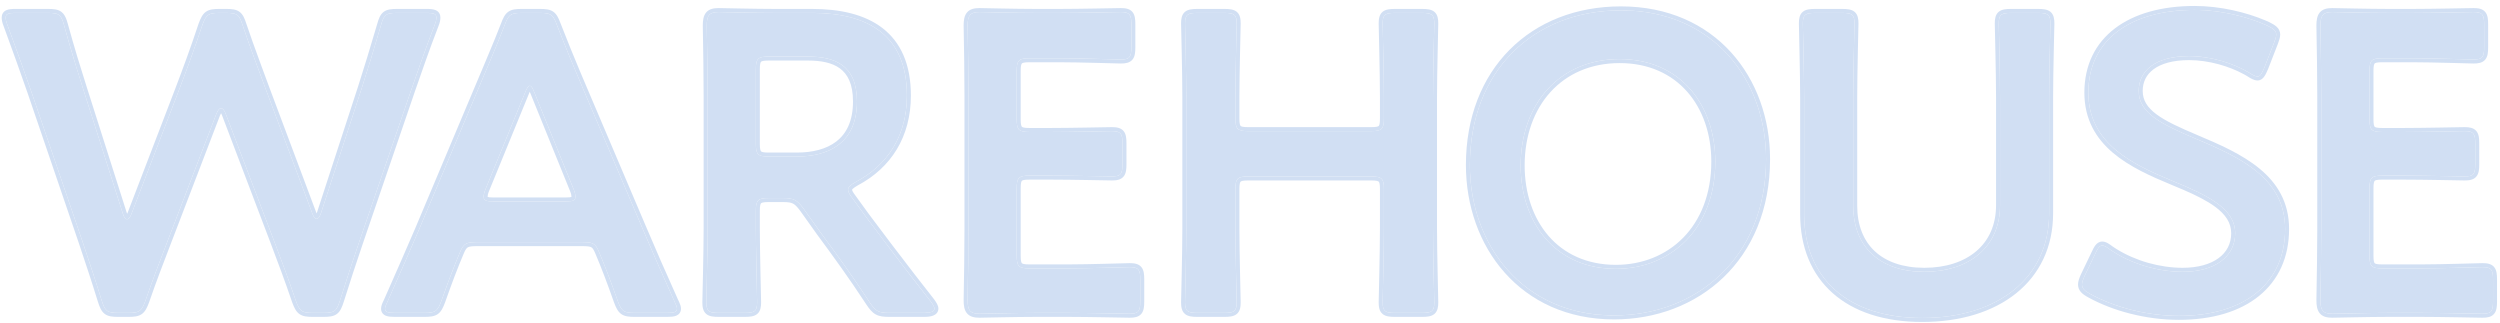
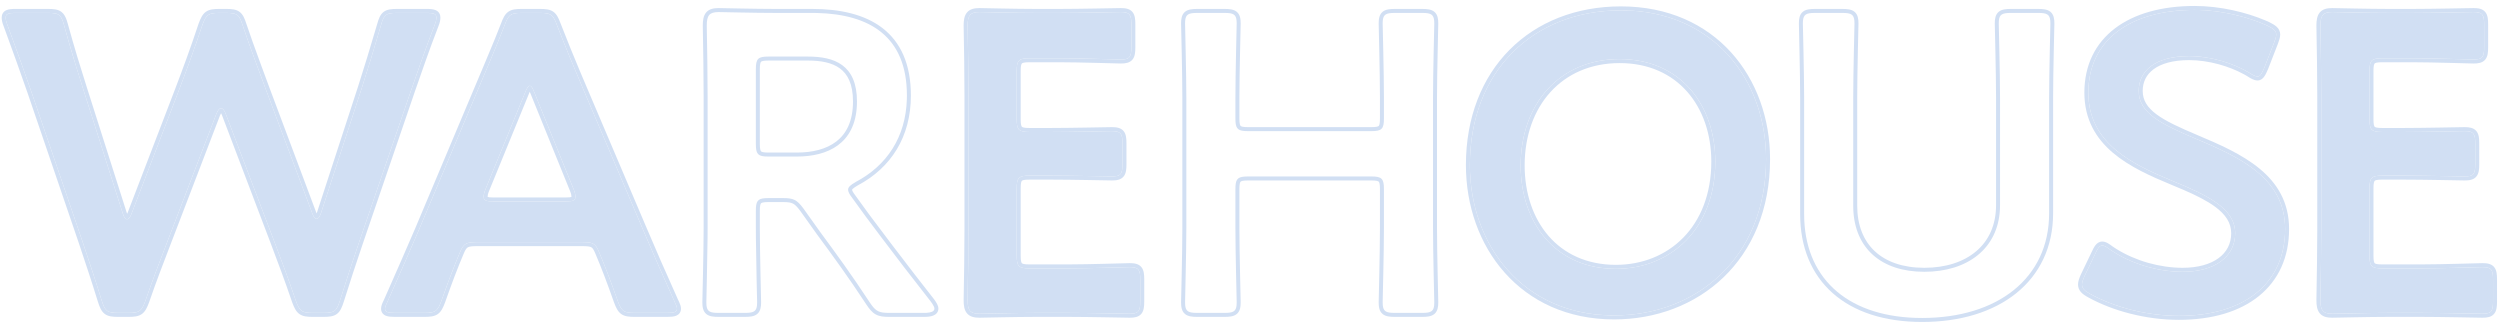
<svg xmlns="http://www.w3.org/2000/svg" width="348" height="45" viewBox="0 0 348 45" fill="none">
  <path d="M331.599 37.361H337.018C339.845 37.361 345.145 37.185 345.558 37.185C346.795 37.185 347.03 37.538 347.03 38.895V41.962C347.03 43.318 346.795 43.672 345.558 43.672C345.145 43.672 339.845 43.554 337.018 43.554H332.482C329.714 43.554 325.061 43.672 324.649 43.672C323.353 43.672 323 43.2 323 41.785C323.059 38.482 323.118 34.767 323.118 31.936V13.417C323.118 10.527 323.059 6.576 323 3.568C323 2.152 323.353 1.681 324.649 1.681C325.061 1.681 329.714 1.799 332.482 1.799H335.781C338.608 1.799 343.909 1.681 344.321 1.681C345.558 1.681 345.793 2.035 345.793 3.391V6.576C345.793 7.932 345.558 8.286 344.321 8.286C343.909 8.286 338.608 8.109 335.781 8.109H331.599C330.126 8.109 329.832 8.404 329.832 9.878V16.602C329.832 18.076 330.126 18.371 331.599 18.371H334.544C337.312 18.371 342.672 18.253 343.084 18.253C344.321 18.253 344.556 18.607 344.556 19.963V22.853C344.556 24.21 344.321 24.564 343.084 24.564C342.672 24.564 337.312 24.446 334.544 24.446H331.599C330.126 24.446 329.832 24.741 329.832 26.215V35.592C329.832 37.067 330.126 37.361 331.599 37.361Z" fill="#D1DFF3" />
  <path d="M305.659 19.315C311.843 21.91 318.087 24.799 318.087 31.877C318.087 39.485 312.373 43.967 303.303 43.967C298.768 43.967 294.233 42.728 290.935 40.9C290.169 40.487 289.815 40.133 289.815 39.603C289.815 39.308 289.933 38.954 290.169 38.423L291.641 35.356C291.995 34.59 292.23 34.177 292.643 34.177C292.937 34.177 293.29 34.413 293.762 34.767C296.589 36.713 300.358 37.833 303.833 37.833C308.251 37.833 311.137 35.769 311.137 32.466C311.137 29.046 307.367 27.218 302.479 25.212C296.765 22.853 290.699 19.963 290.699 12.886C290.699 5.573 296.53 1.386 305.482 1.386C309.252 1.386 313.021 2.388 315.613 3.568C316.437 3.981 316.85 4.276 316.85 4.806C316.85 5.101 316.732 5.455 316.555 5.927L315.201 9.407C314.847 10.232 314.612 10.645 314.258 10.645C313.964 10.645 313.61 10.468 313.08 10.114C310.901 8.817 307.779 7.814 304.717 7.814C300.005 7.814 297.708 9.878 297.708 12.65C297.708 15.717 300.77 17.25 305.659 19.315Z" fill="#D1DFF3" />
-   <path d="M285.238 13.594V29.695C285.238 38.777 277.993 44.262 267.568 44.262C257.202 44.262 251.136 38.718 251.136 29.812V13.594C251.136 10.173 250.959 3.686 250.959 3.273C250.959 2.034 251.312 1.799 252.667 1.799H256.437C257.791 1.799 258.145 2.034 258.145 3.273C258.145 3.686 257.968 10.173 257.968 13.594V28.633C257.968 34.354 261.679 37.833 267.863 37.833C274.047 37.833 278.406 34.413 278.406 28.574V13.594C278.406 10.173 278.229 3.686 278.229 3.273C278.229 2.034 278.582 1.799 279.937 1.799H283.706C285.061 1.799 285.415 2.034 285.415 3.273C285.415 3.686 285.238 10.173 285.238 13.594Z" fill="#D1DFF3" />
  <path d="M225.635 1.445C238.475 1.445 245.837 11.117 245.837 22.146C245.837 36.005 236.001 43.908 224.693 43.908C211.912 43.908 204.609 34 204.609 22.971C204.609 9.937 213.384 1.445 225.635 1.445ZM225.459 8.227C217.036 8.227 211.676 14.538 211.676 23.03C211.676 30.992 216.506 37.421 224.929 37.421C232.585 37.421 238.77 31.818 238.77 22.5C238.77 14.597 233.881 8.227 225.459 8.227Z" fill="#D1DFF3" />
-   <path d="M171.968 26.333V31.759C171.968 35.179 172.145 41.667 172.145 42.08C172.145 43.318 171.792 43.554 170.437 43.554H166.668C165.313 43.554 164.96 43.318 164.96 42.08C164.96 41.667 165.136 35.179 165.136 31.759V13.594C165.136 10.173 164.96 3.686 164.96 3.273C164.96 2.034 165.313 1.799 166.668 1.799H170.437C171.792 1.799 172.145 2.034 172.145 3.273C172.145 3.686 171.968 10.173 171.968 13.594V16.484C171.968 17.958 172.263 18.253 173.735 18.253H190.875C192.347 18.253 192.642 17.958 192.642 16.484V13.594C192.642 10.173 192.465 3.686 192.465 3.273C192.465 2.034 192.818 1.799 194.173 1.799H197.943C199.297 1.799 199.651 2.034 199.651 3.273C199.651 3.686 199.474 10.173 199.474 13.594V31.759C199.474 35.179 199.651 41.667 199.651 42.08C199.651 43.318 199.297 43.554 197.943 43.554H194.173C192.818 43.554 192.465 43.318 192.465 42.08C192.465 41.667 192.642 35.179 192.642 31.759V26.333C192.642 24.858 192.347 24.564 190.875 24.564H173.735C172.263 24.564 171.968 24.858 171.968 26.333Z" fill="#D1DFF3" />
  <path d="M143.292 37.361H148.711C151.538 37.361 156.839 37.185 157.251 37.185C158.488 37.185 158.723 37.538 158.723 38.895V41.962C158.723 43.318 158.488 43.672 157.251 43.672C156.839 43.672 151.538 43.554 148.711 43.554H144.175C141.407 43.554 136.754 43.672 136.342 43.672C135.046 43.672 134.693 43.2 134.693 41.785C134.752 38.482 134.811 34.767 134.811 31.936V13.417C134.811 10.527 134.752 6.576 134.693 3.568C134.693 2.152 135.046 1.681 136.342 1.681C136.754 1.681 141.407 1.799 144.175 1.799H147.474C150.301 1.799 155.602 1.681 156.014 1.681C157.251 1.681 157.486 2.035 157.486 3.391V6.576C157.486 7.932 157.251 8.286 156.014 8.286C155.602 8.286 150.301 8.109 147.474 8.109H143.292C141.82 8.109 141.525 8.404 141.525 9.878V16.602C141.525 18.076 141.82 18.371 143.292 18.371H146.237C149.005 18.371 154.365 18.253 154.777 18.253C156.014 18.253 156.25 18.607 156.25 19.963V22.853C156.25 24.21 156.014 24.564 154.777 24.564C154.365 24.564 149.005 24.446 146.237 24.446H143.292C141.82 24.446 141.525 24.741 141.525 26.215V35.592C141.525 37.067 141.82 37.361 143.292 37.361Z" fill="#D1DFF3" />
-   <path d="M105.215 29.341V31.759C105.215 35.179 105.391 41.667 105.391 42.08C105.391 43.318 105.038 43.554 103.683 43.554H100.031C98.677 43.554 98.323 43.318 98.323 42.08C98.323 41.667 98.5 35.179 98.5 31.759V13.476C98.5 10.586 98.441 6.871 98.382 3.568C98.382 2.152 98.736 1.681 100.031 1.681C100.444 1.681 105.097 1.799 107.865 1.799H113.048C120.646 1.799 126.241 4.747 126.241 13.299C126.241 18.843 123.591 22.971 119.114 25.33C118.408 25.743 118.054 26.038 118.054 26.392C118.054 26.687 118.231 27.041 118.643 27.571L120.528 30.166C123.355 33.941 125.711 37.067 129.598 42.021C129.893 42.434 130.07 42.728 130.07 42.964C130.07 43.377 129.539 43.554 128.656 43.554H123.767C122.295 43.554 121.883 43.318 121.058 42.08C118.584 38.305 116.346 35.238 114.167 32.289L111.811 28.987C110.928 27.807 110.456 27.571 108.984 27.571H106.981C105.509 27.571 105.215 27.866 105.215 29.341ZM105.215 9.643V20.022C105.215 21.497 105.509 21.792 106.981 21.792H110.928C115.345 21.792 119.291 19.904 119.291 14.125C119.291 8.994 116.111 7.873 112.459 7.873H106.981C105.509 7.873 105.215 8.168 105.215 9.643Z" fill="#D1DFF3" />
  <path d="M80.928 33.705H66.498C64.967 33.705 64.554 33.823 64.024 35.12C63.2 37.067 62.434 39.072 61.433 41.903C60.903 43.318 60.608 43.554 59.077 43.554H54.954C54.012 43.554 53.599 43.436 53.599 42.964C53.599 42.728 53.717 42.434 53.953 41.962C55.779 37.833 57.074 34.885 58.311 31.995L66.734 12.002C67.794 9.466 69.031 6.635 70.267 3.45C70.798 2.034 71.092 1.799 72.624 1.799H75.156C76.687 1.799 76.982 2.034 77.512 3.45C78.749 6.635 79.927 9.466 80.987 11.943L89.468 31.877C90.764 34.944 92.06 37.892 93.886 41.962C94.121 42.434 94.239 42.728 94.239 42.964C94.239 43.436 93.827 43.554 92.884 43.554H88.349C86.818 43.554 86.523 43.318 85.993 41.903C84.992 39.072 84.226 37.067 83.402 35.12C82.872 33.823 82.518 33.705 80.928 33.705ZM73.095 12.886L67.558 26.392C67.382 26.805 67.323 27.159 67.323 27.394C67.323 27.925 67.735 28.043 68.677 28.043H78.749C79.691 28.043 80.103 27.925 80.103 27.394C80.103 27.159 80.045 26.805 79.868 26.392L74.39 12.886C74.155 12.296 73.978 11.943 73.743 11.943C73.566 11.943 73.33 12.237 73.095 12.886Z" fill="#D1DFF3" />
  <path d="M30.122 15.835L23.29 33.646C22.23 36.418 21.288 38.836 20.228 41.903C19.698 43.318 19.403 43.554 17.872 43.554H16.458C14.927 43.554 14.632 43.318 14.161 41.844C13.219 38.777 12.394 36.359 11.452 33.528L4.325 12.65C3.324 9.819 2.381 7.106 1.027 3.45C0.85 3.037 0.791 2.683 0.791 2.447C0.791 1.917 1.203 1.799 2.146 1.799H6.681C8.212 1.799 8.507 2.034 8.919 3.509C9.862 6.93 10.627 9.407 11.511 12.178L17.106 29.753C17.283 30.284 17.459 30.52 17.695 30.52C17.872 30.52 18.107 30.284 18.284 29.812L24.939 12.473C26.058 9.525 27.001 6.989 28.179 3.45C28.709 2.034 29.003 1.799 30.535 1.799H31.477C33.008 1.799 33.303 2.034 33.774 3.509C34.952 6.989 35.953 9.584 37.014 12.473L43.492 29.753C43.669 30.225 43.846 30.461 44.081 30.461C44.258 30.461 44.494 30.225 44.67 29.695L50.383 12.178C51.267 9.407 52.033 6.93 53.034 3.509C53.446 2.034 53.741 1.799 55.272 1.799H59.395C60.337 1.799 60.749 1.917 60.749 2.447C60.749 2.683 60.691 3.037 60.514 3.45C59.1 7.106 58.217 9.76 57.216 12.591L50.03 33.587C49.088 36.359 48.263 38.836 47.321 41.844C46.85 43.318 46.555 43.554 45.024 43.554H43.551C42.02 43.554 41.725 43.318 41.195 41.903C40.135 38.777 39.193 36.3 38.191 33.646L31.418 15.835C31.241 15.363 31.006 15.068 30.77 15.068C30.535 15.068 30.358 15.304 30.122 15.835Z" fill="#D1DFF3" />
  <path d="M322.445 41.785V41.774C322.504 38.471 322.563 34.76 322.563 31.935V13.417C322.563 10.533 322.504 6.585 322.445 3.578V3.568C322.445 2.856 322.524 2.195 322.916 1.734C323.332 1.243 323.964 1.125 324.649 1.125C324.862 1.125 326.142 1.154 327.693 1.184C329.254 1.213 331.105 1.243 332.483 1.243V1.798L330.148 1.78C329.316 1.769 328.462 1.754 327.682 1.739L324.649 1.68C323.353 1.68 323 2.153 323 3.568C323.059 6.576 323.118 10.527 323.118 13.417V31.935C323.118 34.766 323.059 38.482 323 41.785L323.018 42.272C323.097 43.236 323.458 43.617 324.417 43.666L324.649 43.672C324.958 43.672 327.653 43.605 330.148 43.572L332.483 43.554H337.018C338.431 43.554 340.463 43.584 342.193 43.613L345.558 43.672C346.64 43.672 346.956 43.401 347.018 42.424L347.031 41.962V38.894C347.031 37.538 346.794 37.184 345.558 37.184C345.142 37.184 339.844 37.361 337.018 37.361V36.806C338.423 36.806 340.449 36.762 342.179 36.718C343.896 36.674 345.341 36.629 345.558 36.629C346.179 36.629 346.795 36.704 347.186 37.176C347.375 37.404 347.469 37.677 347.52 37.954C347.571 38.228 347.586 38.545 347.586 38.894V41.962C347.586 42.311 347.571 42.628 347.52 42.903C347.469 43.179 347.375 43.452 347.186 43.68C346.795 44.153 346.179 44.227 345.558 44.227C345.344 44.227 343.905 44.198 342.185 44.168C340.454 44.139 338.426 44.109 337.018 44.109H332.483C331.105 44.109 329.254 44.139 327.693 44.168C326.142 44.198 324.862 44.227 324.649 44.227C323.964 44.227 323.332 44.109 322.916 43.618C322.524 43.157 322.445 42.498 322.445 41.785ZM337.018 36.806V37.361H331.599V36.806H337.018ZM329.832 35.592V26.215C329.832 24.741 330.127 24.445 331.599 24.445H334.544C335.929 24.445 337.96 24.474 339.698 24.504L343.084 24.563C344.321 24.563 344.557 24.209 344.557 22.853V19.964C344.557 18.777 344.377 18.358 343.504 18.271L343.084 18.254C342.672 18.254 337.313 18.372 334.544 18.372V17.815C335.923 17.815 337.951 17.785 339.688 17.756C341.417 17.727 342.872 17.697 343.084 17.697C343.706 17.697 344.321 17.773 344.711 18.245C344.9 18.474 344.996 18.746 345.047 19.023C345.098 19.297 345.111 19.615 345.111 19.964V22.853C345.111 23.202 345.098 23.519 345.047 23.794C344.996 24.07 344.9 24.343 344.711 24.571C344.321 25.044 343.706 25.12 343.084 25.12C342.872 25.12 341.417 25.089 339.688 25.059C337.951 25.03 335.923 25.002 334.544 25.002H331.599C331.242 25.002 330.995 25.02 330.82 25.058C330.65 25.095 330.586 25.141 330.557 25.17C330.527 25.2 330.481 25.264 330.444 25.434C330.406 25.61 330.387 25.858 330.387 26.215V35.592C330.387 35.95 330.406 36.198 330.444 36.374C330.481 36.543 330.527 36.608 330.557 36.637C330.586 36.666 330.651 36.713 330.82 36.75C330.995 36.788 331.242 36.806 331.599 36.806V37.361C330.311 37.361 329.925 37.135 329.849 36.091L329.832 35.592ZM334.544 17.815V18.372H331.599V17.815H334.544ZM329.832 16.601V9.878C329.832 8.404 330.127 8.109 331.599 8.109H335.781C338.608 8.109 343.907 8.286 344.321 8.286C345.403 8.286 345.719 8.015 345.781 7.039L345.793 6.576V3.39C345.793 2.204 345.613 1.784 344.74 1.698L344.321 1.68C343.907 1.68 338.608 1.798 335.781 1.798V1.243C337.189 1.243 339.217 1.213 340.947 1.184C342.668 1.154 344.108 1.125 344.321 1.125C344.942 1.125 345.557 1.2 345.948 1.672C346.137 1.9 346.232 2.174 346.284 2.451C346.334 2.725 346.349 3.042 346.349 3.39V6.576C346.349 6.925 346.334 7.242 346.284 7.516C346.232 7.793 346.137 8.066 345.948 8.294C345.557 8.766 344.942 8.841 344.321 8.841C344.105 8.841 342.659 8.797 340.943 8.753C339.212 8.709 337.187 8.664 335.781 8.664H331.599C331.242 8.664 330.995 8.684 330.82 8.722C330.65 8.758 330.586 8.805 330.557 8.834C330.527 8.863 330.481 8.928 330.444 9.097C330.406 9.274 330.387 9.521 330.387 9.878V16.601C330.387 16.959 330.406 17.207 330.444 17.383C330.481 17.553 330.527 17.617 330.557 17.646C330.586 17.675 330.65 17.722 330.82 17.759C330.995 17.797 331.242 17.815 331.599 17.815V18.372L331.1 18.355C330.058 18.278 329.832 17.891 329.832 16.601ZM335.781 1.243V1.798H332.483V1.243H335.781Z" fill="#D1DFF3" />
  <path d="M318.087 31.876C318.087 25.242 312.6 22.288 306.819 19.806L305.659 19.315C300.923 17.316 297.901 15.813 297.717 12.933L297.708 12.651C297.708 9.879 300.005 7.814 304.717 7.814C307.779 7.814 310.901 8.816 313.08 10.114C313.544 10.424 313.873 10.598 314.145 10.636L314.259 10.644C314.524 10.644 314.723 10.412 314.955 9.948L315.201 9.406L316.556 5.927C316.688 5.574 316.787 5.286 316.828 5.04L316.85 4.807C316.85 4.276 316.438 3.981 315.614 3.569C313.184 2.463 309.719 1.512 306.189 1.398L305.482 1.385C296.53 1.386 290.699 5.574 290.699 12.886L290.717 13.538C291.078 20.143 296.945 22.926 302.479 25.212C307.367 27.217 311.136 29.046 311.137 32.466C311.137 35.769 308.251 37.833 303.833 37.833V37.278C305.964 37.278 307.664 36.779 308.816 35.939C309.95 35.112 310.582 33.934 310.582 32.466C310.582 31.003 309.791 29.837 308.314 28.758C307.196 27.941 305.733 27.209 304.037 26.471L302.268 25.726C299.416 24.548 296.393 23.208 294.087 21.242C291.755 19.254 290.144 16.616 290.144 12.886C290.144 9.065 291.677 6.022 294.398 3.951C297.101 1.894 300.928 0.83 305.482 0.83C309.098 0.83 312.707 1.729 315.331 2.838L315.842 3.063L315.861 3.071C316.272 3.276 316.648 3.484 316.919 3.736C317.218 4.014 317.405 4.362 317.405 4.807C317.405 5.22 317.244 5.671 317.075 6.122L317.072 6.129L315.718 9.608L315.711 9.626C315.536 10.034 315.368 10.396 315.181 10.658C314.99 10.926 314.698 11.201 314.259 11.201C314.001 11.201 313.756 11.124 313.525 11.017C313.301 10.914 313.06 10.767 312.797 10.592L312.393 10.361C310.318 9.223 307.486 8.369 304.717 8.369C302.433 8.37 300.811 8.871 299.776 9.639C298.758 10.394 298.264 11.436 298.264 12.651C298.264 13.951 298.892 14.954 300.181 15.913C301.495 16.891 303.42 17.766 305.875 18.802H305.874C308.956 20.096 312.139 21.495 314.545 23.487C316.979 25.501 318.641 28.14 318.641 31.876C318.641 35.832 317.149 39.02 314.445 41.206C311.756 43.381 307.923 44.522 303.303 44.522C298.677 44.522 294.049 43.261 290.666 41.386V41.385C290.27 41.171 289.923 40.944 289.674 40.666C289.406 40.365 289.261 40.013 289.261 39.602C289.261 39.176 289.428 38.724 289.662 38.198L289.669 38.183L291.141 35.115C291.313 34.743 291.484 34.393 291.682 34.138C291.899 33.859 292.206 33.622 292.643 33.622C292.932 33.622 293.194 33.734 293.408 33.854C293.621 33.974 293.846 34.137 294.076 34.309L294.599 34.652C297.262 36.32 300.675 37.278 303.833 37.278V37.833C300.359 37.833 296.589 36.713 293.762 34.767C293.35 34.457 293.027 34.238 292.756 34.188L292.643 34.177C292.231 34.177 291.996 34.59 291.642 35.356L290.169 38.423C289.933 38.953 289.816 39.307 289.815 39.602C289.815 40.133 290.169 40.488 290.934 40.901C294.026 42.615 298.206 43.81 302.453 43.953L303.303 43.967C312.374 43.967 318.087 39.484 318.087 31.876Z" fill="#D1DFF3" />
  <path d="M285.237 29.695V13.594C285.237 10.174 285.414 3.685 285.414 3.272C285.414 2.189 285.144 1.873 284.169 1.811L283.706 1.798V1.243C284.054 1.243 284.371 1.258 284.645 1.309C284.922 1.36 285.194 1.455 285.422 1.643C285.893 2.035 285.97 2.651 285.97 3.272C285.97 3.487 285.925 5.228 285.881 7.318C285.836 9.419 285.793 11.89 285.793 13.594V29.695C285.793 34.398 283.91 38.202 280.66 40.817C277.423 43.422 272.872 44.817 267.568 44.817C262.291 44.817 258.037 43.406 255.096 40.792C252.147 38.172 250.581 34.398 250.581 29.812V13.594C250.581 11.89 250.536 9.419 250.492 7.318C250.448 5.228 250.405 3.487 250.405 3.272C250.405 2.651 250.479 2.035 250.951 1.643C251.179 1.454 251.451 1.36 251.727 1.309C252.002 1.258 252.318 1.243 252.667 1.243V1.798L252.204 1.811C251.229 1.873 250.959 2.189 250.959 3.272L251.047 7.305C251.091 9.406 251.136 11.884 251.136 13.594V29.812L251.154 30.638C251.519 39.059 257.526 44.262 267.568 44.262C277.993 44.262 285.237 38.777 285.237 29.695ZM257.968 28.633V13.594C257.968 11.884 258.012 9.406 258.056 7.305L258.145 3.272C258.145 2.189 257.874 1.873 256.899 1.811L256.437 1.798V1.243C256.785 1.243 257.101 1.258 257.375 1.309C257.651 1.36 257.925 1.454 258.153 1.643C258.624 2.035 258.699 2.651 258.699 3.272C258.699 3.487 258.654 5.228 258.61 7.318C258.566 9.419 258.523 11.89 258.523 13.594V28.633C258.523 31.369 259.407 33.51 260.974 34.971C262.547 36.437 264.872 37.278 267.863 37.278V37.833C261.871 37.833 258.202 34.568 257.979 29.163L257.968 28.633ZM277.85 28.574V13.594C277.85 11.89 277.807 9.419 277.762 7.318C277.718 5.228 277.673 3.487 277.673 3.272C277.673 2.651 277.75 2.035 278.221 1.643C278.449 1.455 278.722 1.36 278.998 1.309C279.272 1.258 279.589 1.243 279.937 1.243V1.798L279.474 1.811C278.499 1.873 278.228 2.189 278.228 3.272C278.228 3.685 278.405 10.174 278.405 13.594V28.574L278.392 29.114C278.131 34.623 273.854 37.833 267.863 37.833V37.278C270.857 37.278 273.354 36.45 275.093 34.97C276.822 33.499 277.85 31.344 277.85 28.574ZM283.706 1.243V1.798H279.937V1.243H283.706ZM256.437 1.243V1.798H252.667V1.243H256.437Z" fill="#D1DFF3" />
  <path d="M245.837 22.145C245.837 11.289 238.703 1.747 226.233 1.451L225.636 1.444C213.385 1.444 204.609 9.937 204.609 22.971L204.614 23.488C204.835 34.136 211.883 43.603 224.098 43.901L224.693 43.908C236.002 43.907 245.837 36.005 245.837 22.145ZM238.214 22.499C238.214 18.66 237.027 15.229 234.856 12.767C232.693 10.313 229.52 8.782 225.459 8.782C221.395 8.782 218.101 10.302 215.819 12.818C213.534 15.339 212.231 18.9 212.231 23.03C212.231 26.902 213.406 30.363 215.563 32.847C217.713 35.322 220.87 36.865 224.929 36.865V37.42L224.15 37.401C216.465 37.029 211.972 31.142 211.69 23.772L211.677 23.03C211.677 14.537 217.037 8.227 225.459 8.227L226.238 8.246C234.182 8.627 238.769 14.844 238.769 22.499C238.769 31.817 232.586 37.42 224.929 37.42V36.865C228.619 36.865 231.933 35.517 234.324 33.066C236.713 30.617 238.214 27.032 238.214 22.499ZM246.393 22.145C246.393 29.214 243.88 34.804 239.889 38.626C235.903 42.442 230.476 44.463 224.693 44.463C218.149 44.463 212.974 41.921 209.443 37.944C205.919 33.975 204.054 28.605 204.054 22.971C204.054 16.326 206.294 10.797 210.135 6.928C213.975 3.06 219.379 0.889 225.636 0.889C232.204 0.889 237.406 3.368 240.961 7.286C244.51 11.197 246.393 16.51 246.393 22.145Z" fill="#D1DFF3" />
  <path d="M191.912 42.08C191.912 41.866 191.957 40.126 192.001 38.036C192.045 35.935 192.089 33.462 192.089 31.758V26.334C192.089 25.976 192.071 25.728 192.033 25.552C191.996 25.383 191.95 25.318 191.921 25.289C191.891 25.259 191.827 25.213 191.658 25.176C191.482 25.138 191.234 25.12 190.877 25.12H173.738C173.381 25.12 173.133 25.138 172.957 25.176C172.788 25.213 172.724 25.259 172.695 25.289C172.665 25.318 172.619 25.382 172.582 25.552C172.544 25.728 172.525 25.976 172.525 26.334V31.758C172.525 33.462 172.57 35.935 172.614 38.036C172.658 40.126 172.703 41.866 172.703 42.08C172.703 42.702 172.627 43.318 172.155 43.709C171.927 43.898 171.655 43.992 171.378 44.044C171.104 44.095 170.788 44.11 170.439 44.11H166.67C166.322 44.11 166.005 44.095 165.731 44.044C165.455 43.993 165.182 43.898 164.954 43.709C164.483 43.318 164.407 42.702 164.406 42.08C164.406 41.866 164.452 40.126 164.496 38.036C164.54 35.935 164.583 33.462 164.583 31.758V13.594C164.583 11.89 164.54 9.419 164.496 7.318C164.452 5.228 164.406 3.487 164.406 3.272C164.407 2.651 164.483 2.035 164.954 1.643C165.182 1.455 165.455 1.36 165.731 1.309C166.005 1.258 166.322 1.243 166.67 1.243V1.798L166.207 1.811C165.232 1.873 164.961 2.189 164.961 3.272C164.961 3.685 165.138 10.174 165.138 13.594V31.758C165.138 35.179 164.961 41.667 164.961 42.08L164.979 42.498C165.053 43.248 165.371 43.489 166.207 43.542L166.67 43.554H170.439L170.902 43.542C171.738 43.489 172.055 43.248 172.129 42.498L172.147 42.08C172.147 41.667 171.97 35.179 171.97 31.758V26.334C171.97 25.044 172.196 24.656 173.238 24.58L173.738 24.563H190.877C192.349 24.563 192.644 24.859 192.644 26.334V31.758C192.644 35.179 192.467 41.667 192.467 42.08L192.485 42.498C192.559 43.249 192.877 43.489 193.713 43.542L194.175 43.554H197.945L198.406 43.542C199.243 43.489 199.561 43.249 199.635 42.498L199.653 42.08C199.653 41.667 199.476 35.179 199.476 31.758V13.594C199.476 10.174 199.653 3.685 199.653 3.272C199.652 2.189 199.382 1.873 198.406 1.811L197.945 1.798V1.243C198.293 1.243 198.61 1.258 198.884 1.309C199.16 1.36 199.433 1.454 199.661 1.643C200.132 2.035 200.207 2.651 200.207 3.272C200.207 3.487 200.163 5.228 200.12 7.318C200.075 9.419 200.031 11.89 200.031 13.594V31.758C200.031 33.462 200.075 35.935 200.12 38.036C200.163 40.126 200.207 41.866 200.207 42.08C200.207 42.702 200.132 43.318 199.661 43.709C199.433 43.898 199.16 43.992 198.884 44.044C198.61 44.095 198.293 44.11 197.945 44.11H194.175C193.826 44.11 193.509 44.095 193.235 44.044C192.959 43.992 192.686 43.898 192.459 43.709C191.987 43.318 191.912 42.702 191.912 42.08ZM190.877 17.697V18.254H173.738V17.697H190.877ZM192.089 16.483V13.594C192.089 11.89 192.045 9.419 192.001 7.318C191.957 5.228 191.912 3.487 191.912 3.272C191.912 2.651 191.987 2.035 192.459 1.643C192.686 1.454 192.959 1.36 193.235 1.309C193.509 1.258 193.826 1.243 194.175 1.243V1.798L193.713 1.811C192.738 1.873 192.467 2.189 192.467 3.272C192.467 3.685 192.644 10.174 192.644 13.594V16.483C192.644 17.958 192.349 18.254 190.877 18.254V17.697C191.234 17.697 191.482 17.679 191.658 17.641C191.827 17.604 191.891 17.558 191.921 17.528C191.95 17.499 191.996 17.435 192.033 17.265C192.071 17.089 192.089 16.841 192.089 16.483ZM171.97 16.483V13.594C171.97 10.174 172.147 3.685 172.147 3.272C172.147 2.189 171.877 1.873 170.902 1.811L170.439 1.798V1.243C170.788 1.243 171.104 1.258 171.378 1.309C171.655 1.36 171.927 1.454 172.155 1.643C172.627 2.035 172.703 2.651 172.703 3.272C172.703 3.487 172.658 5.228 172.614 7.318C172.57 9.419 172.525 11.89 172.525 13.594V16.483C172.525 16.841 172.544 17.089 172.582 17.265C172.619 17.435 172.665 17.499 172.695 17.528C172.724 17.558 172.788 17.604 172.957 17.641C173.133 17.679 173.381 17.697 173.738 17.697V18.254L173.238 18.237C172.196 18.161 171.97 17.773 171.97 16.483ZM197.945 1.243V1.798H194.175V1.243H197.945ZM170.439 1.243V1.798H166.67V1.243H170.439Z" fill="#D1DFF3" />
  <path d="M134.137 41.785V41.774L134.693 41.785L134.711 42.272C134.79 43.236 135.15 43.617 136.109 43.666L136.342 43.672C136.652 43.672 139.346 43.605 141.842 43.572L144.175 43.554H148.711C150.124 43.554 152.156 43.584 153.886 43.613L157.251 43.672C158.333 43.672 158.649 43.401 158.711 42.424L158.723 41.962V38.894C158.723 37.708 158.542 37.288 157.669 37.202L157.251 37.184C156.839 37.184 151.538 37.361 148.711 37.361V36.806C150.116 36.806 152.142 36.762 153.872 36.718C155.59 36.674 157.035 36.629 157.251 36.629C157.872 36.629 158.487 36.704 158.878 37.176C159.066 37.404 159.161 37.677 159.212 37.954C159.263 38.228 159.278 38.545 159.278 38.894V41.962C159.278 42.311 159.263 42.628 159.212 42.903C159.161 43.179 159.066 43.452 158.878 43.68C158.487 44.152 157.872 44.227 157.251 44.227C157.039 44.227 155.598 44.198 153.876 44.168C152.146 44.139 150.119 44.109 148.711 44.109H144.175C142.797 44.109 140.945 44.139 139.385 44.168C137.834 44.198 136.555 44.227 136.342 44.227C135.657 44.227 135.024 44.109 134.608 43.618C134.216 43.157 134.137 42.497 134.137 41.785ZM134.255 31.935V13.417C134.255 10.533 134.197 6.585 134.138 3.578L134.137 3.568C134.137 2.856 134.216 2.195 134.608 1.734C135.024 1.243 135.657 1.125 136.342 1.125C136.555 1.125 137.834 1.154 139.385 1.184C140.945 1.213 142.797 1.243 144.175 1.243V1.798L141.842 1.78C141.01 1.769 140.156 1.754 139.375 1.739L136.342 1.68C135.046 1.68 134.693 2.153 134.693 3.568C134.752 6.576 134.811 10.527 134.811 13.417V31.935L134.8 34.205C134.78 36.599 134.737 39.308 134.693 41.785L134.138 41.774C134.197 38.471 134.255 34.76 134.255 31.935ZM148.711 36.806V37.361H143.292V36.806H148.711ZM141.525 35.592V26.215C141.525 24.925 141.75 24.538 142.793 24.461L143.292 24.445H146.236C149.003 24.445 154.36 24.563 154.776 24.563C155.858 24.563 156.174 24.293 156.236 23.316L156.25 22.853V19.964C156.25 18.777 156.069 18.358 155.195 18.271L154.776 18.254C154.36 18.254 149.003 18.372 146.236 18.372V17.815C147.615 17.815 149.643 17.785 151.381 17.756C153.109 17.727 154.562 17.697 154.776 17.697C155.397 17.697 156.014 17.773 156.405 18.245C156.593 18.473 156.688 18.746 156.739 19.023C156.789 19.297 156.804 19.615 156.804 19.964V22.853C156.804 23.202 156.789 23.519 156.739 23.794C156.688 24.07 156.593 24.343 156.405 24.571C156.014 25.044 155.397 25.12 154.776 25.12C154.562 25.12 153.109 25.089 151.381 25.059C149.643 25.03 147.615 25.002 146.236 25.002H143.292C142.935 25.002 142.687 25.02 142.511 25.058C142.342 25.095 142.278 25.141 142.248 25.17C142.219 25.2 142.173 25.264 142.136 25.434C142.098 25.61 142.08 25.858 142.08 26.215V35.592C142.08 35.95 142.098 36.198 142.136 36.374C142.173 36.544 142.219 36.608 142.248 36.637C142.278 36.666 142.342 36.713 142.511 36.75C142.687 36.788 142.935 36.806 143.292 36.806V37.361L142.793 37.346C141.899 37.281 141.606 36.987 141.54 36.091L141.525 35.592ZM146.236 17.815V18.372H143.292V17.815H146.236ZM141.525 16.601V9.878C141.525 8.588 141.75 8.2 142.793 8.124L143.292 8.109H147.473C148.887 8.109 150.919 8.154 152.649 8.198L156.014 8.286C157.096 8.286 157.412 8.015 157.474 7.039L157.486 6.576V3.39C157.486 2.204 157.306 1.784 156.432 1.698L156.014 1.68C155.602 1.68 150.3 1.798 147.473 1.798V1.243C148.881 1.243 150.909 1.213 152.64 1.184C154.361 1.154 155.802 1.125 156.014 1.125C156.635 1.125 157.25 1.2 157.641 1.672C157.83 1.9 157.924 2.174 157.975 2.451C158.026 2.725 158.041 3.042 158.041 3.39V6.576C158.041 6.925 158.026 7.242 157.975 7.516C157.924 7.793 157.83 8.066 157.641 8.294C157.25 8.766 156.635 8.841 156.014 8.841C155.799 8.841 154.352 8.797 152.634 8.753C150.904 8.709 148.878 8.664 147.473 8.664H143.292C142.935 8.664 142.687 8.684 142.511 8.722C142.342 8.758 142.278 8.805 142.248 8.834C142.219 8.864 142.173 8.928 142.136 9.097C142.098 9.274 142.08 9.521 142.08 9.878V16.601C142.08 16.959 142.098 17.207 142.136 17.383C142.173 17.553 142.219 17.617 142.248 17.646C142.278 17.675 142.342 17.722 142.511 17.759C142.687 17.797 142.935 17.815 143.292 17.815V18.372L142.793 18.355C141.899 18.29 141.606 17.996 141.54 17.1L141.525 16.601ZM147.473 1.243V1.798H144.175V1.243H147.473Z" fill="#D1DFF3" />
  <path d="M97.769 42.08C97.769 41.866 97.813 40.126 97.857 38.036C97.901 35.935 97.946 33.462 97.946 31.758V13.476C97.946 10.592 97.887 6.881 97.828 3.578V3.568C97.828 2.856 97.906 2.195 98.297 1.734C98.714 1.243 99.346 1.125 100.031 1.125C100.244 1.125 101.524 1.154 103.076 1.184C104.636 1.213 106.486 1.243 107.865 1.243V1.798L105.531 1.78C104.699 1.769 103.845 1.754 103.065 1.739L100.031 1.68C98.736 1.68 98.382 2.153 98.382 3.568C98.441 6.871 98.5 10.586 98.5 13.476V31.758L98.492 33.168C98.458 36.707 98.324 41.719 98.324 42.08L98.341 42.498C98.415 43.248 98.733 43.488 99.568 43.542L100.031 43.554H103.684L104.145 43.542C104.981 43.488 105.3 43.248 105.374 42.498L105.391 42.08C105.391 41.719 105.255 36.707 105.222 33.168L105.215 31.758V29.34C105.215 28.05 105.44 27.663 106.483 27.587L106.981 27.572H108.984C110.456 27.572 110.928 27.807 111.811 28.987L114.167 32.289C116.346 35.238 118.584 38.305 121.058 42.08C121.779 43.163 122.185 43.48 123.262 43.542L123.767 43.554H128.656L128.971 43.546C129.615 43.509 130.011 43.35 130.064 43.038L130.069 42.964C130.069 42.787 129.971 42.577 129.797 42.309L129.598 42.021C126.683 38.305 124.628 35.618 122.591 32.914L120.528 30.166L118.644 27.572C118.283 27.107 118.102 26.777 118.063 26.505L118.055 26.392C118.055 26.038 118.408 25.742 119.115 25.329C123.451 23.044 126.074 19.099 126.233 13.815L126.242 13.299C126.242 5.015 120.99 1.989 113.755 1.808L113.048 1.798V1.243C116.903 1.243 120.344 1.989 122.832 3.902C125.346 5.836 126.796 8.892 126.796 13.299C126.796 19.041 124.038 23.353 119.394 25.809L118.966 26.078C118.852 26.156 118.766 26.223 118.703 26.284C118.587 26.395 118.608 26.424 118.61 26.395C118.611 26.485 118.673 26.706 119.081 27.23L119.092 27.244L120.977 29.84C123.094 32.666 124.946 35.129 127.377 38.269L130.035 41.677L130.042 41.688L130.05 41.697C130.2 41.907 130.336 42.11 130.436 42.301C130.533 42.486 130.624 42.714 130.624 42.964C130.624 43.198 130.545 43.415 130.395 43.591C130.254 43.757 130.071 43.862 129.897 43.931C129.556 44.066 129.118 44.109 128.656 44.109H123.767C123.02 44.109 122.425 44.054 121.903 43.768C121.384 43.483 121.012 43.011 120.597 42.387L120.594 42.384C118.129 38.623 115.898 35.566 113.72 32.619L113.715 32.612L111.368 29.32L111.069 28.943C110.796 28.619 110.588 28.443 110.371 28.334C110.081 28.189 109.705 28.127 108.984 28.127H106.981C106.624 28.127 106.377 28.145 106.201 28.183C106.031 28.22 105.967 28.266 105.938 28.296C105.909 28.325 105.862 28.389 105.826 28.559C105.788 28.735 105.769 28.983 105.769 29.34V31.758C105.769 33.462 105.813 35.935 105.857 38.036C105.901 40.126 105.946 41.866 105.946 42.08C105.946 42.702 105.871 43.318 105.4 43.709C105.172 43.898 104.899 43.992 104.623 44.044C104.349 44.094 104.032 44.109 103.684 44.109H100.031C99.683 44.109 99.366 44.094 99.092 44.044C98.816 43.992 98.543 43.898 98.315 43.709C97.844 43.318 97.769 42.702 97.769 42.08ZM110.928 21.236V21.791H106.981V21.236H110.928ZM105.215 20.023V9.642C105.215 8.168 105.509 7.873 106.981 7.873H112.459C116.111 7.873 119.291 8.994 119.291 14.125L119.279 14.655C119.043 20.02 115.207 21.791 110.928 21.791V21.236C113.071 21.236 115.022 20.776 116.427 19.687C117.806 18.616 118.737 16.875 118.737 14.125C118.737 11.681 117.986 10.311 116.915 9.523C115.809 8.708 114.249 8.428 112.459 8.428H106.981C106.624 8.428 106.377 8.448 106.201 8.486C106.031 8.523 105.967 8.569 105.938 8.598C105.909 8.628 105.862 8.693 105.826 8.862C105.788 9.038 105.769 9.285 105.769 9.642V20.023C105.769 20.38 105.788 20.628 105.826 20.804C105.862 20.974 105.909 21.038 105.938 21.067C105.967 21.097 106.031 21.143 106.201 21.18C106.377 21.218 106.624 21.236 106.981 21.236V21.791L106.483 21.776C105.589 21.711 105.295 21.417 105.23 20.522L105.215 20.023ZM113.048 1.243V1.798H107.865V1.243H113.048Z" fill="#D1DFF3" />
  <path d="M66.497 33.706H80.927C82.517 33.706 82.872 33.823 83.402 35.121C84.226 37.067 84.992 39.072 85.993 41.903C86.457 43.141 86.74 43.477 87.829 43.542L88.348 43.554H92.884L93.213 43.549C93.873 43.522 94.192 43.397 94.234 43.048L94.239 42.965C94.239 42.729 94.121 42.434 93.885 41.962C92.059 37.893 90.764 34.943 89.469 31.876L80.986 11.943C79.926 9.466 78.749 6.634 77.512 3.449C77.048 2.211 76.764 1.877 75.675 1.812L75.156 1.798V1.243C75.91 1.243 76.539 1.29 77.031 1.641C77.518 1.987 77.77 2.562 78.028 3.249H78.029C78.955 5.632 79.847 7.816 80.682 9.803L81.497 11.724V11.725L89.978 31.66H89.98C91.271 34.716 92.562 37.657 94.382 41.714L94.541 42.044C94.689 42.368 94.793 42.673 94.793 42.965C94.793 43.165 94.749 43.378 94.617 43.571C94.485 43.762 94.302 43.879 94.121 43.952C93.789 44.085 93.35 44.11 92.884 44.11H88.348C87.594 44.11 86.966 44.062 86.474 43.712C85.986 43.364 85.732 42.788 85.474 42.098L85.47 42.088C84.471 39.264 83.71 37.27 82.891 35.337L82.888 35.331C82.626 34.689 82.465 34.505 82.298 34.414C82.091 34.302 81.755 34.261 80.927 34.261H66.497C65.703 34.261 65.363 34.302 65.145 34.417C64.968 34.511 64.794 34.702 64.537 35.331L64.535 35.337C63.716 37.27 62.955 39.264 61.956 42.088L61.952 42.098C61.694 42.788 61.44 43.364 60.952 43.712C60.46 44.062 59.83 44.11 59.076 44.11H54.954C54.488 44.11 54.049 44.085 53.717 43.952C53.536 43.879 53.353 43.762 53.221 43.571C53.089 43.378 53.045 43.165 53.045 42.965C53.045 42.577 53.23 42.165 53.454 41.717C55.275 37.599 56.568 34.658 57.801 31.776L66.222 11.785C67.02 9.877 67.912 7.816 68.828 5.565L69.75 3.249C70.007 2.562 70.261 1.987 70.748 1.641C71.24 1.29 71.869 1.243 72.623 1.243V1.798L72.104 1.812C71.015 1.877 70.731 2.211 70.267 3.449C69.031 6.634 67.793 9.466 66.733 12.002L58.31 31.994C57.074 34.884 55.779 37.834 53.953 41.962C53.717 42.434 53.599 42.729 53.599 42.965L53.604 43.048C53.646 43.397 53.965 43.522 54.625 43.549L54.954 43.554H59.076L59.596 43.542C60.53 43.486 60.872 43.232 61.242 42.38L61.433 41.903C62.184 39.78 62.802 38.121 63.412 36.603L64.024 35.121C64.488 33.985 64.862 33.753 65.974 33.712L66.497 33.706ZM78.748 27.488V28.044H68.677V27.488H78.748ZM79.548 27.395C79.548 27.243 79.508 26.962 79.358 26.61L79.354 26.601L73.876 13.095L73.874 13.092C73.825 12.969 73.78 12.864 73.74 12.775C73.702 12.859 73.659 12.958 73.616 13.076L73.607 13.098L68.071 26.602L68.068 26.61C67.917 26.962 67.878 27.243 67.878 27.395C67.878 27.401 67.879 27.407 67.879 27.411C67.922 27.428 67.998 27.45 68.13 27.465C68.271 27.481 68.451 27.488 68.677 27.488V28.044L68.349 28.037C67.689 28.009 67.369 27.88 67.327 27.489L67.323 27.395C67.323 27.218 67.355 26.975 67.446 26.69L67.558 26.392L73.094 12.887C73.329 12.239 73.565 11.944 73.742 11.943C73.977 11.943 74.154 12.297 74.389 12.887L79.867 26.392C80.044 26.805 80.103 27.159 80.103 27.395L80.099 27.489C80.05 27.94 79.632 28.044 78.748 28.044V27.488C78.975 27.488 79.154 27.481 79.295 27.465C79.425 27.45 79.503 27.428 79.546 27.411C79.546 27.406 79.548 27.401 79.548 27.395ZM75.156 1.243V1.798H72.623V1.243H75.156Z" fill="#D1DFF3" />
  <path d="M0.235 2.447C0.235 2.244 0.276 2.027 0.4 1.828C0.525 1.626 0.705 1.496 0.894 1.414C1.234 1.267 1.683 1.243 2.146 1.243V1.798L1.817 1.805C1.107 1.835 0.792 1.983 0.791 2.447L0.802 2.646C0.827 2.864 0.894 3.14 1.027 3.449C2.381 7.106 3.323 9.82 4.325 12.651L11.451 33.529C12.393 36.359 13.218 38.778 14.16 41.844C14.572 43.134 14.85 43.475 15.939 43.541L16.458 43.554H17.871L18.39 43.542C19.324 43.487 19.666 43.232 20.036 42.38L20.227 41.903C21.287 38.837 22.23 36.418 23.29 33.647L30.123 15.835C30.358 15.304 30.535 15.068 30.77 15.068C31.006 15.069 31.241 15.363 31.418 15.835L38.191 33.647C39.193 36.3 40.135 38.778 41.195 41.903C41.658 43.141 41.942 43.477 43.031 43.542L43.55 43.554H45.024L45.543 43.541C46.476 43.484 46.812 43.226 47.149 42.341L47.32 41.844C48.263 38.837 49.087 36.359 50.029 33.588L57.215 12.592C58.216 9.761 59.1 7.106 60.514 3.449C60.646 3.14 60.712 2.864 60.737 2.646L60.749 2.447C60.749 1.983 60.433 1.835 59.724 1.805L59.395 1.798V1.243C59.857 1.243 60.305 1.267 60.645 1.414C60.834 1.496 61.015 1.626 61.141 1.828C61.264 2.027 61.304 2.244 61.304 2.447C61.304 2.762 61.227 3.183 61.03 3.65C59.621 7.293 58.743 9.932 57.739 12.77L57.741 12.771L50.555 33.767C49.614 36.536 48.791 39.008 47.85 42.01L47.849 42.013C47.62 42.73 47.388 43.333 46.903 43.697C46.413 44.065 45.774 44.11 45.024 44.11H43.55C42.796 44.11 42.168 44.062 41.675 43.712C41.187 43.364 40.934 42.788 40.676 42.098L40.669 42.081C39.612 38.967 38.674 36.499 37.672 33.844L30.899 16.032L30.898 16.03C30.856 15.918 30.813 15.83 30.774 15.761C30.734 15.834 30.686 15.932 30.629 16.061L23.808 33.845C22.747 36.62 21.808 39.028 20.751 42.084L20.747 42.098C20.489 42.788 20.234 43.364 19.746 43.712C19.254 44.062 18.625 44.11 17.871 44.11H16.458C15.708 44.11 15.069 44.065 14.579 43.697C14.094 43.333 13.862 42.73 13.633 42.013L13.63 42.007C12.691 38.95 11.87 36.541 10.927 33.708L3.801 12.836C2.802 10.009 1.864 7.307 0.516 3.669C0.313 3.195 0.235 2.767 0.235 2.447ZM30.535 1.798L30.016 1.812C28.926 1.876 28.642 2.211 28.178 3.449C27 6.988 26.058 9.525 24.939 12.474L18.284 29.812C18.107 30.284 17.871 30.52 17.695 30.52L17.608 30.509C17.415 30.456 17.26 30.218 17.106 29.753L11.51 12.179C10.848 10.1 10.251 8.186 9.597 5.916L8.919 3.51C8.558 2.219 8.287 1.877 7.199 1.812L6.68 1.798V1.243C7.427 1.243 8.072 1.287 8.558 1.66C8.92 1.938 9.13 2.352 9.297 2.843L9.453 3.359V3.362C10.393 6.772 11.157 9.241 12.039 12.009V12.01L17.632 29.578L17.7 29.756C17.72 29.715 17.745 29.671 17.765 29.618L17.766 29.614L24.422 12.274C25.539 9.329 26.478 6.801 27.652 3.274L27.655 3.264L27.659 3.255C27.917 2.565 28.172 1.988 28.66 1.641C29.152 1.29 29.781 1.243 30.535 1.243V1.798ZM55.272 1.798L54.752 1.812C53.665 1.877 53.395 2.22 53.034 3.51C52.033 6.93 51.266 9.407 50.383 12.179L44.67 29.695C44.494 30.225 44.258 30.46 44.082 30.461L43.995 30.45C43.801 30.399 43.646 30.166 43.491 29.753L37.014 12.474C35.954 9.584 34.952 6.989 33.774 3.51C33.361 2.22 33.084 1.877 31.996 1.812L31.477 1.798V1.243C32.227 1.243 32.866 1.289 33.356 1.657C33.838 2.02 34.071 2.617 34.3 3.33L35.151 5.786C35.977 8.111 36.736 10.105 37.533 12.278L44.012 29.559C44.032 29.613 44.054 29.66 44.072 29.701C44.095 29.65 44.12 29.59 44.143 29.519L49.854 12.009C50.736 9.241 51.501 6.769 52.501 3.353C52.701 2.639 52.914 2.03 53.395 1.66C53.88 1.287 54.525 1.243 55.272 1.243V1.798ZM59.395 1.243V1.798H55.272V1.243H59.395ZM31.477 1.243V1.798H30.535V1.243H31.477ZM6.68 1.243V1.798H2.146V1.243H6.68Z" fill="#D1DFF3" />
</svg>